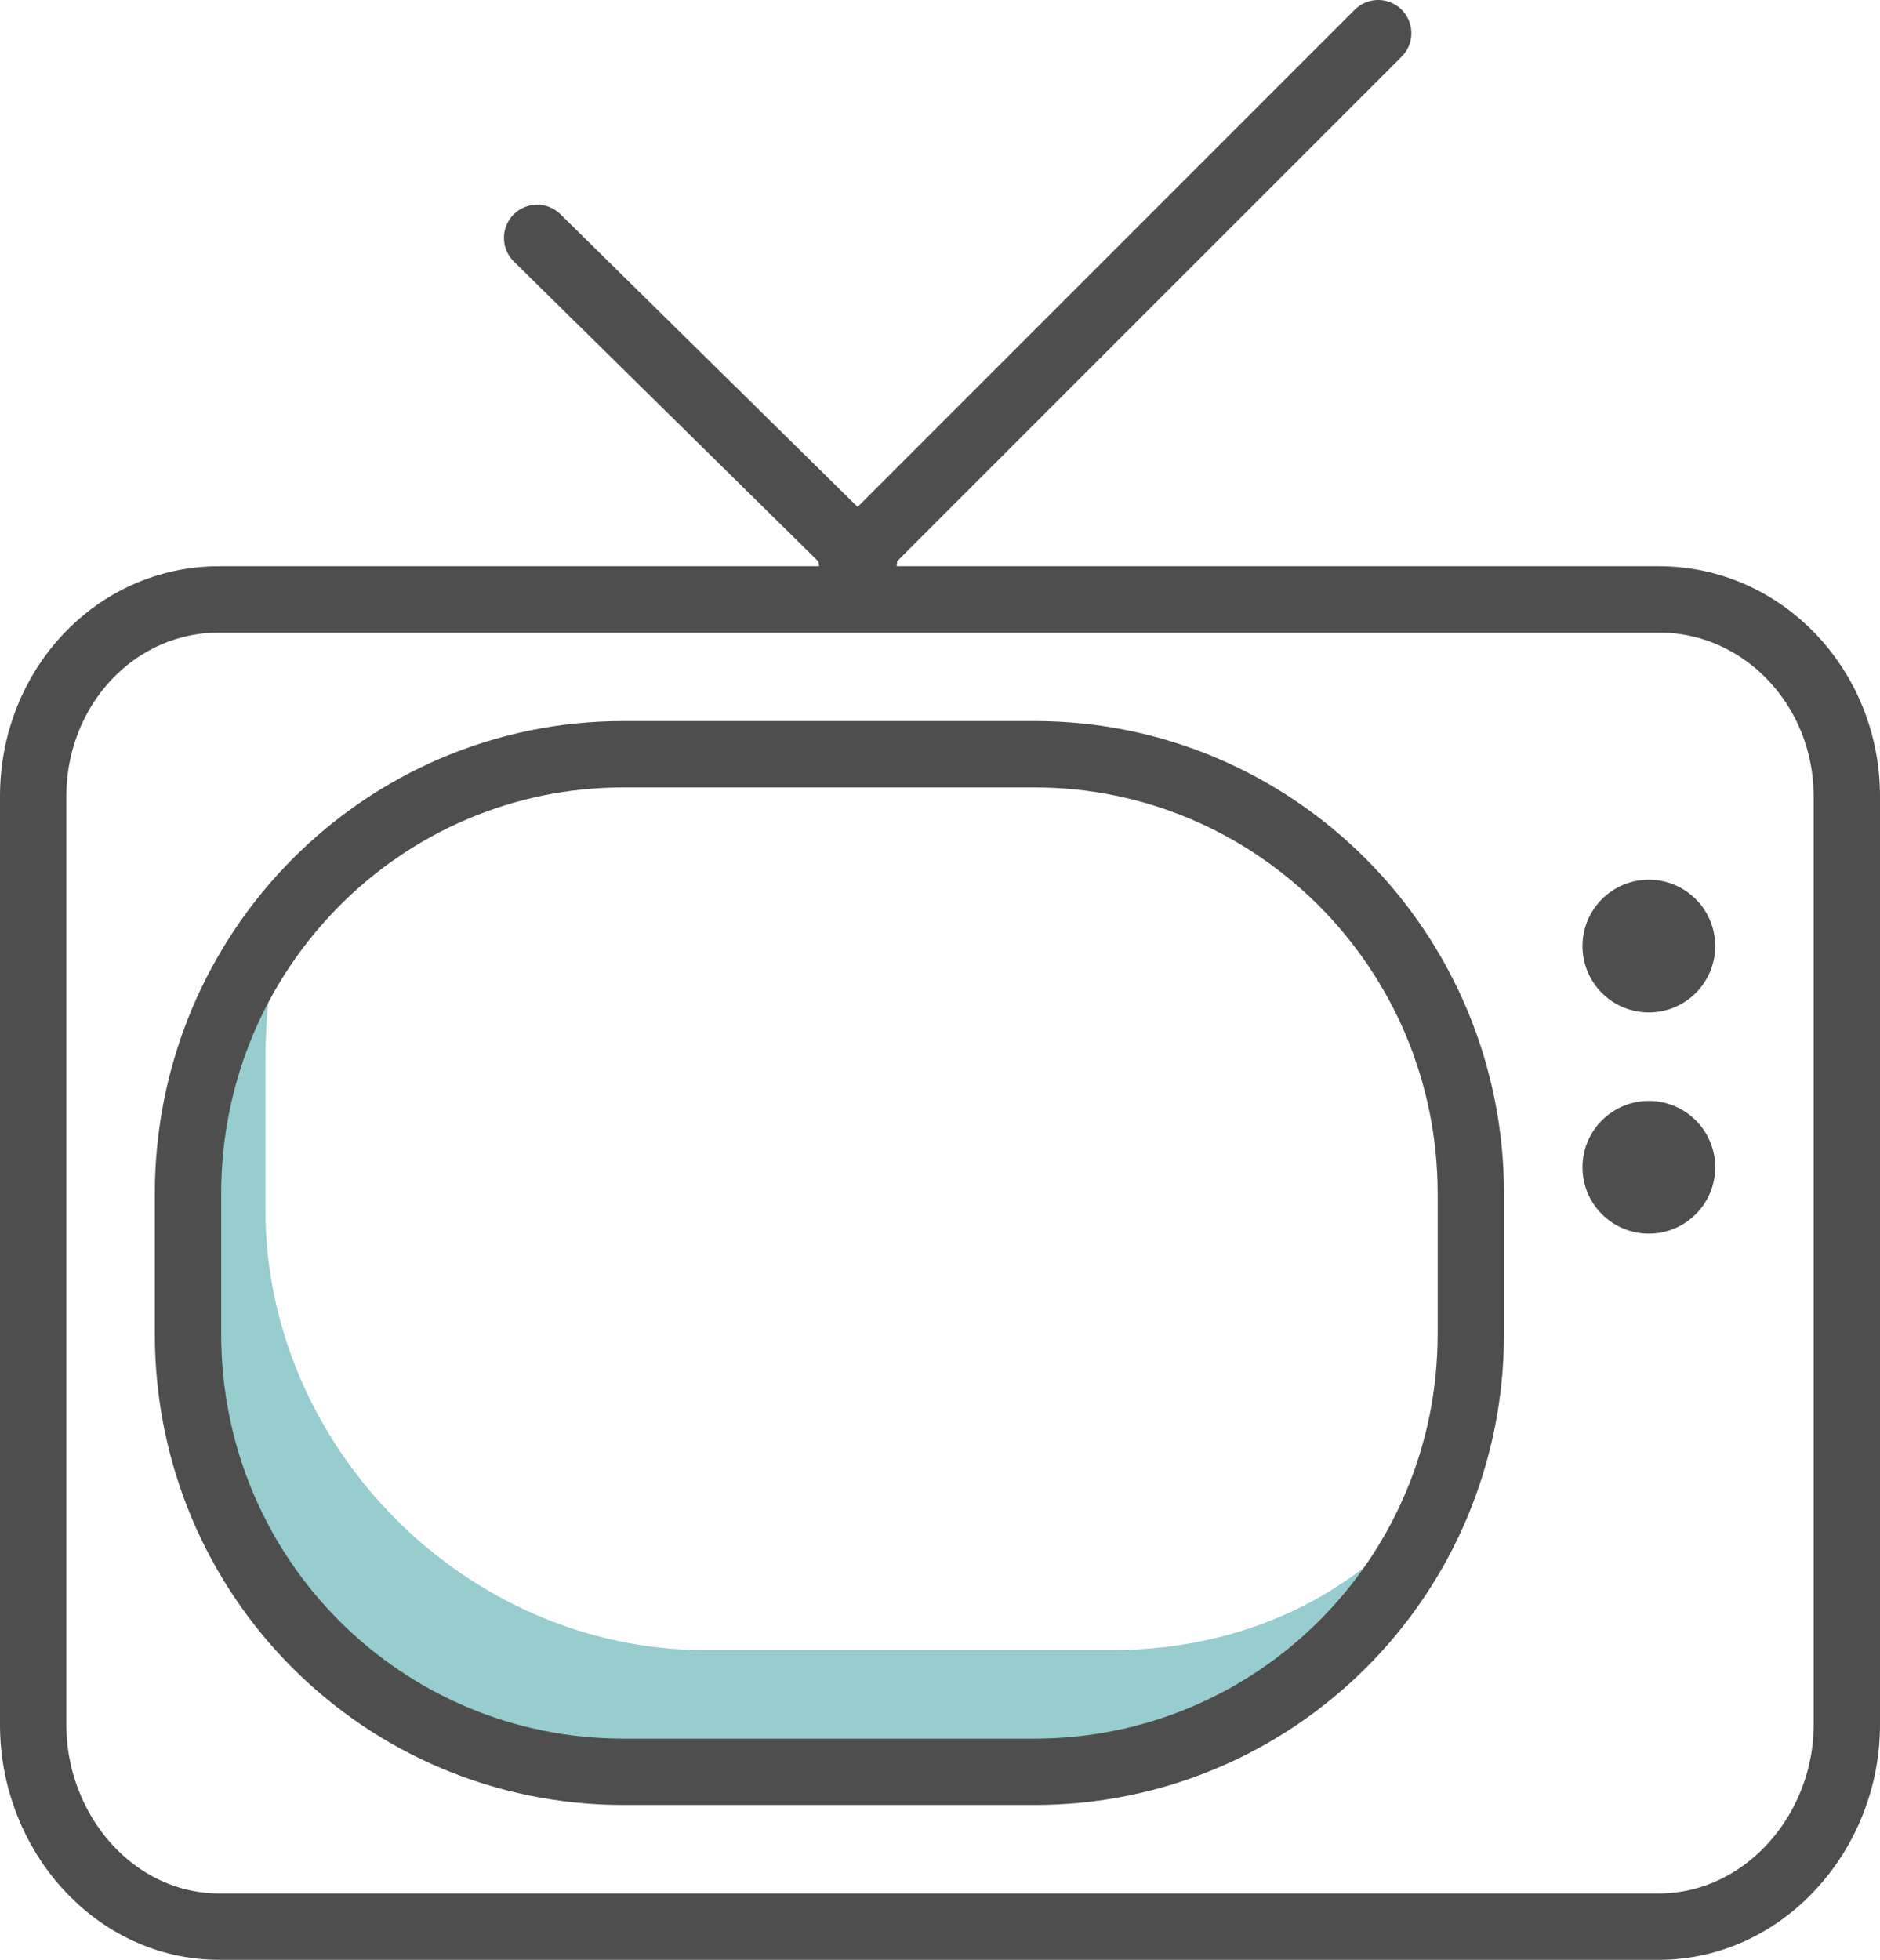
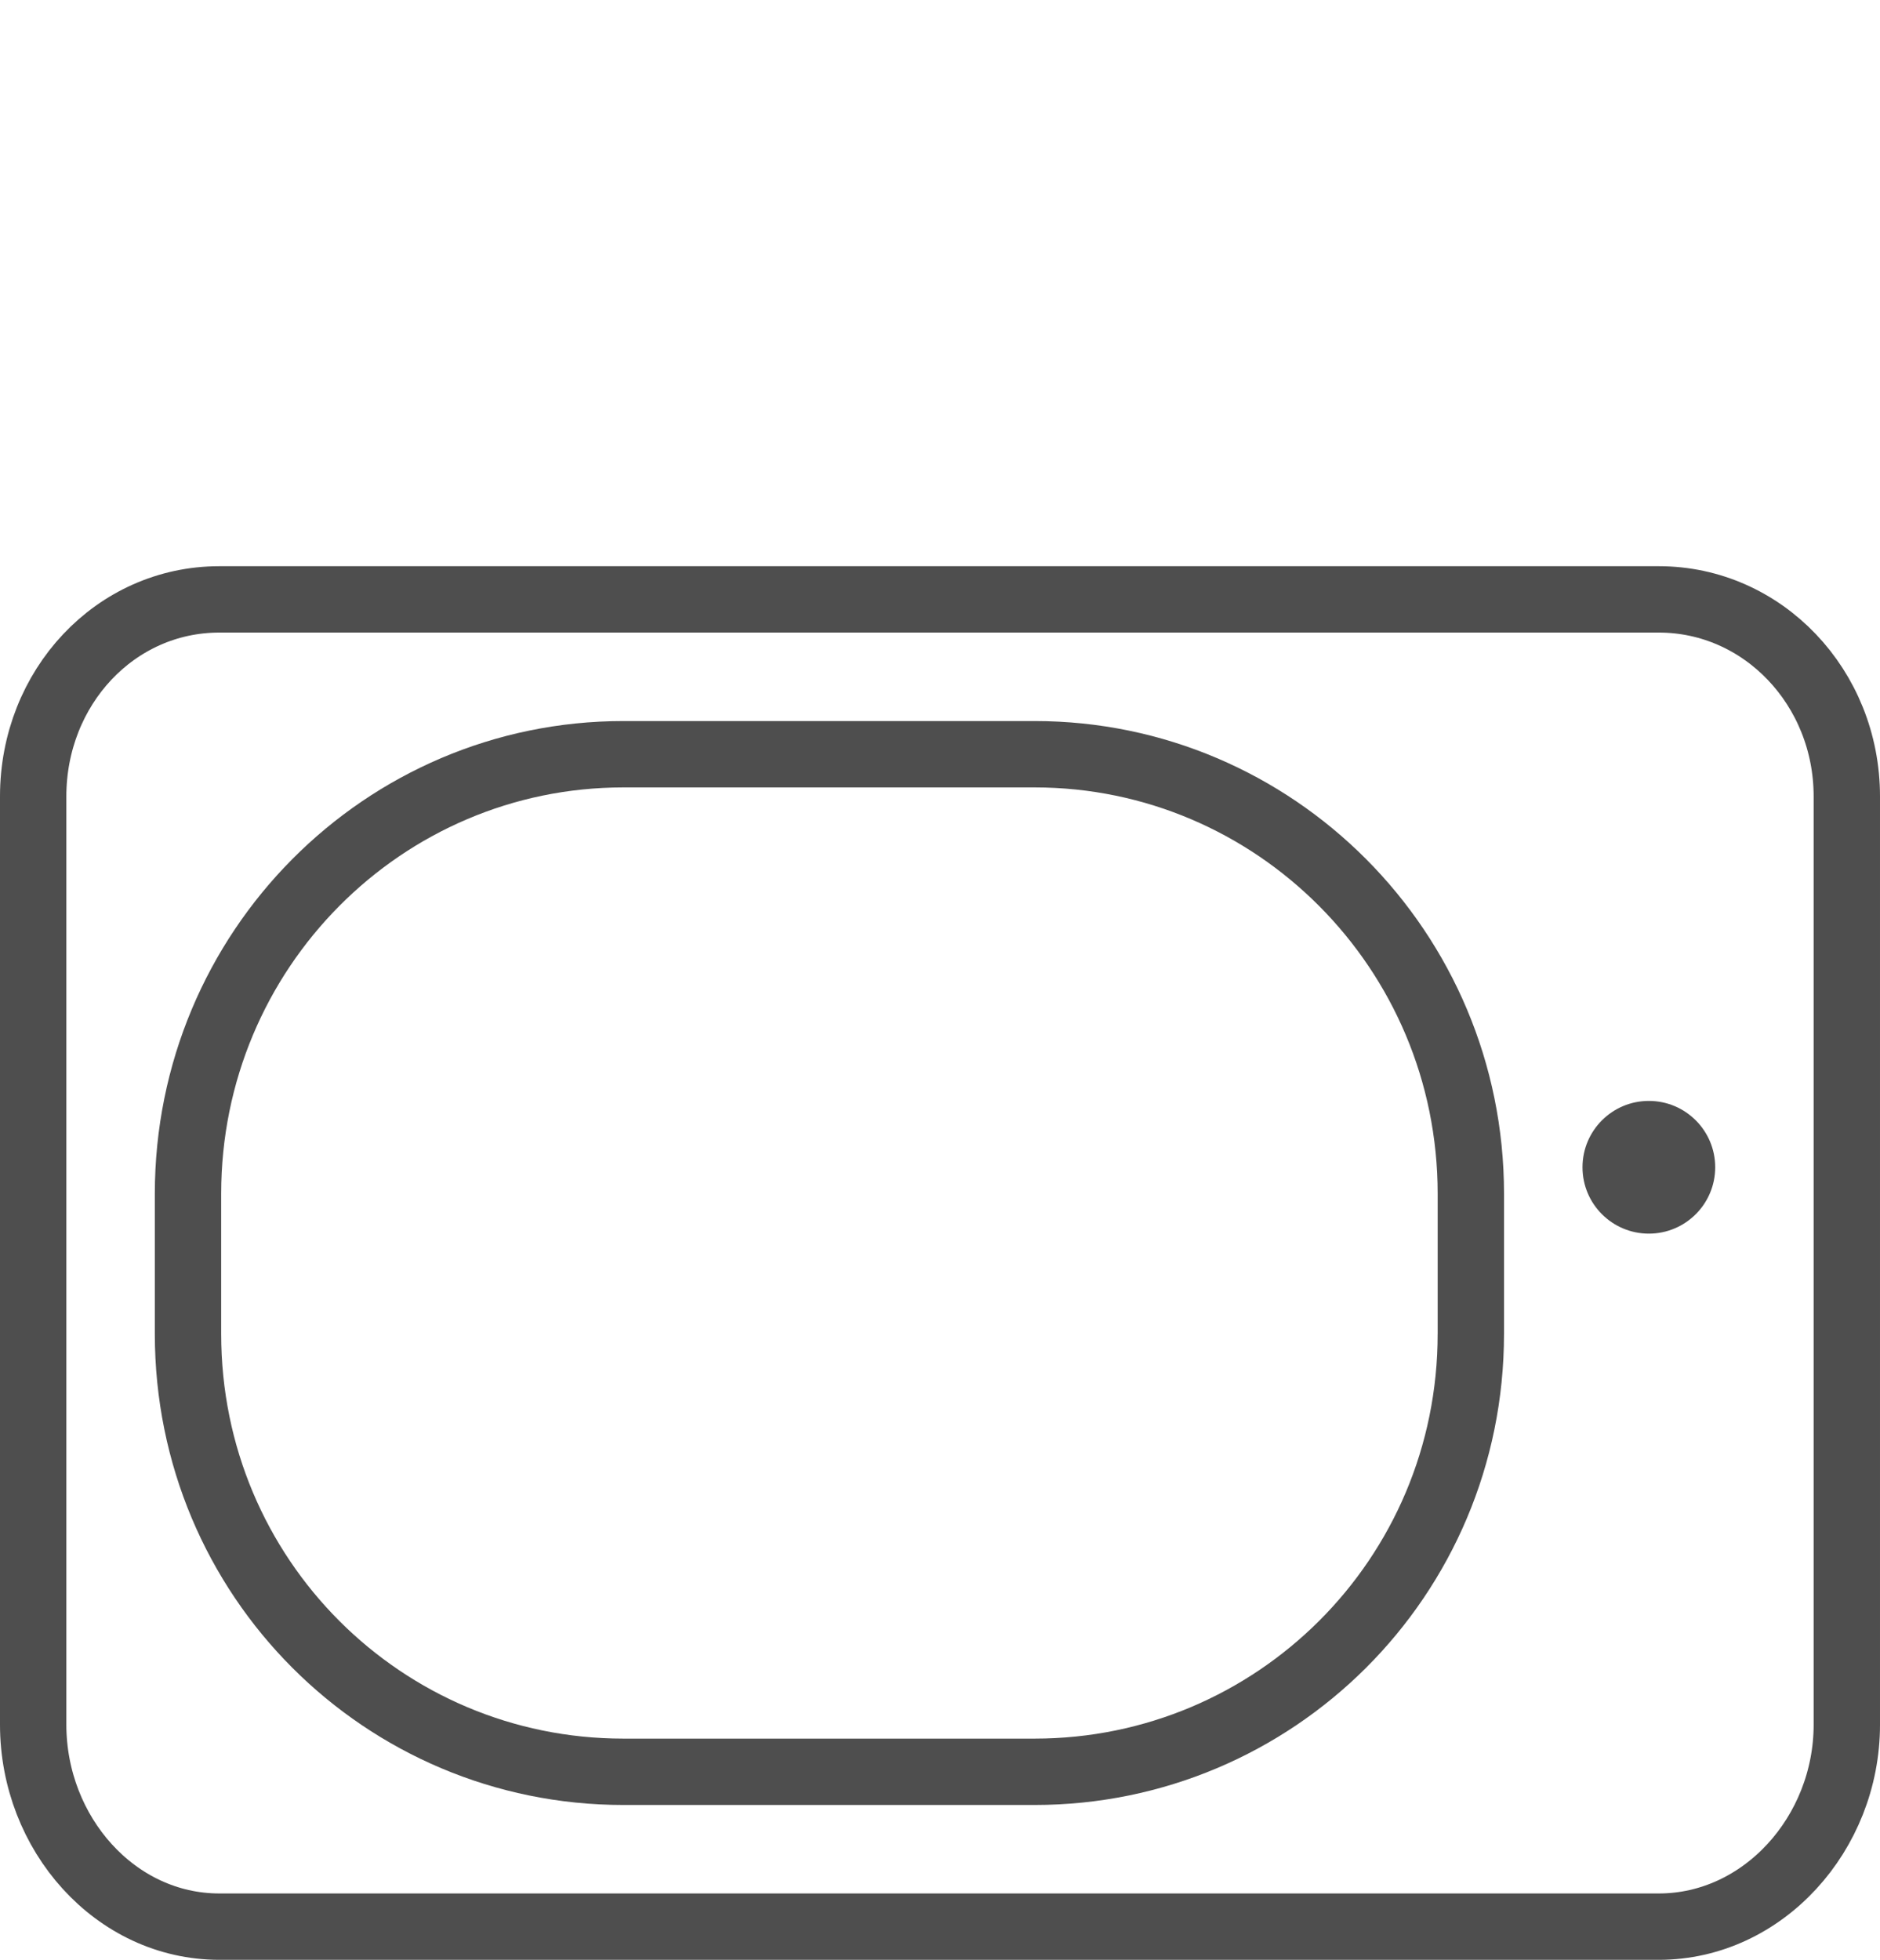
<svg xmlns="http://www.w3.org/2000/svg" version="1.1" id="Ebene_1" x="0px" y="0px" width="85px" height="88.596px" viewBox="0 0 85 88.596" enable-background="new 0 0 85 88.596" xml:space="preserve">
  <g>
-     <path fill="none" stroke="#4E4E4E" stroke-width="3" stroke-linecap="round" stroke-linejoin="round" stroke-miterlimit="10" d="   M83.5,77.964c0,4.927-3.796,9.132-8.499,9.132H9.915c-4.703,0-8.415-4.205-8.415-9.132V36.003c0-4.927,3.712-8.907,8.415-8.907   h65.086c4.703,0,8.499,3.98,8.499,8.907V77.964z" />
-     <line fill="none" stroke="#4E4E4E" stroke-width="3" stroke-linecap="round" stroke-linejoin="round" stroke-miterlimit="10" x1="39.066" y1="25.309" x2="24.285" y2="10.753" />
-     <line fill="none" stroke="#4E4E4E" stroke-width="3" stroke-linecap="round" stroke-linejoin="round" stroke-miterlimit="10" x1="62.312" y1="1.5" x2="38.502" y2="25.309" />
-     <circle fill="#4E4E4E" cx="74.549" cy="42.768" r="3" />
-     <path fill="#97CDCE" d="M50.253,74.596H31.896C21.109,74.596,12,65.466,12,54.679v-6.611c0-2.7,0.311-5.244,1.334-7.542   C10.193,43.874,8,48.316,8,53.287v6.612c0,10.787,9.628,20.696,20.415,20.696h18.357c7.624,0,14.051-5.196,17.166-11.821   C60.488,72.558,55.672,74.596,50.253,74.596z" />
+     <path fill="none" stroke="#4E4E4E" stroke-width="3" stroke-linecap="round" stroke-linejoin="round" stroke-miterlimit="10" d="   M83.5,77.964c0,4.927-3.796,9.132-8.499,9.132H9.915c-4.703,0-8.415-4.205-8.415-9.132V36.003c0-4.927,3.712-8.907,8.415-8.907   h65.086c4.703,0,8.499,3.98,8.499,8.907z" />
    <path fill="none" stroke="#4E4E4E" stroke-width="3" stroke-linecap="round" stroke-linejoin="round" stroke-miterlimit="10" d="   M66.5,60.301c0,11.027-8.886,19.795-19.722,19.795H28.184C17.348,80.096,8.5,71.328,8.5,60.301v-6.333   c0-11.028,8.848-19.872,19.684-19.872h18.595c10.836,0,19.722,8.844,19.722,19.872V60.301z" />
    <circle fill="#4E4E4E" cx="74.549" cy="52.768" r="3" />
  </g>
</svg>